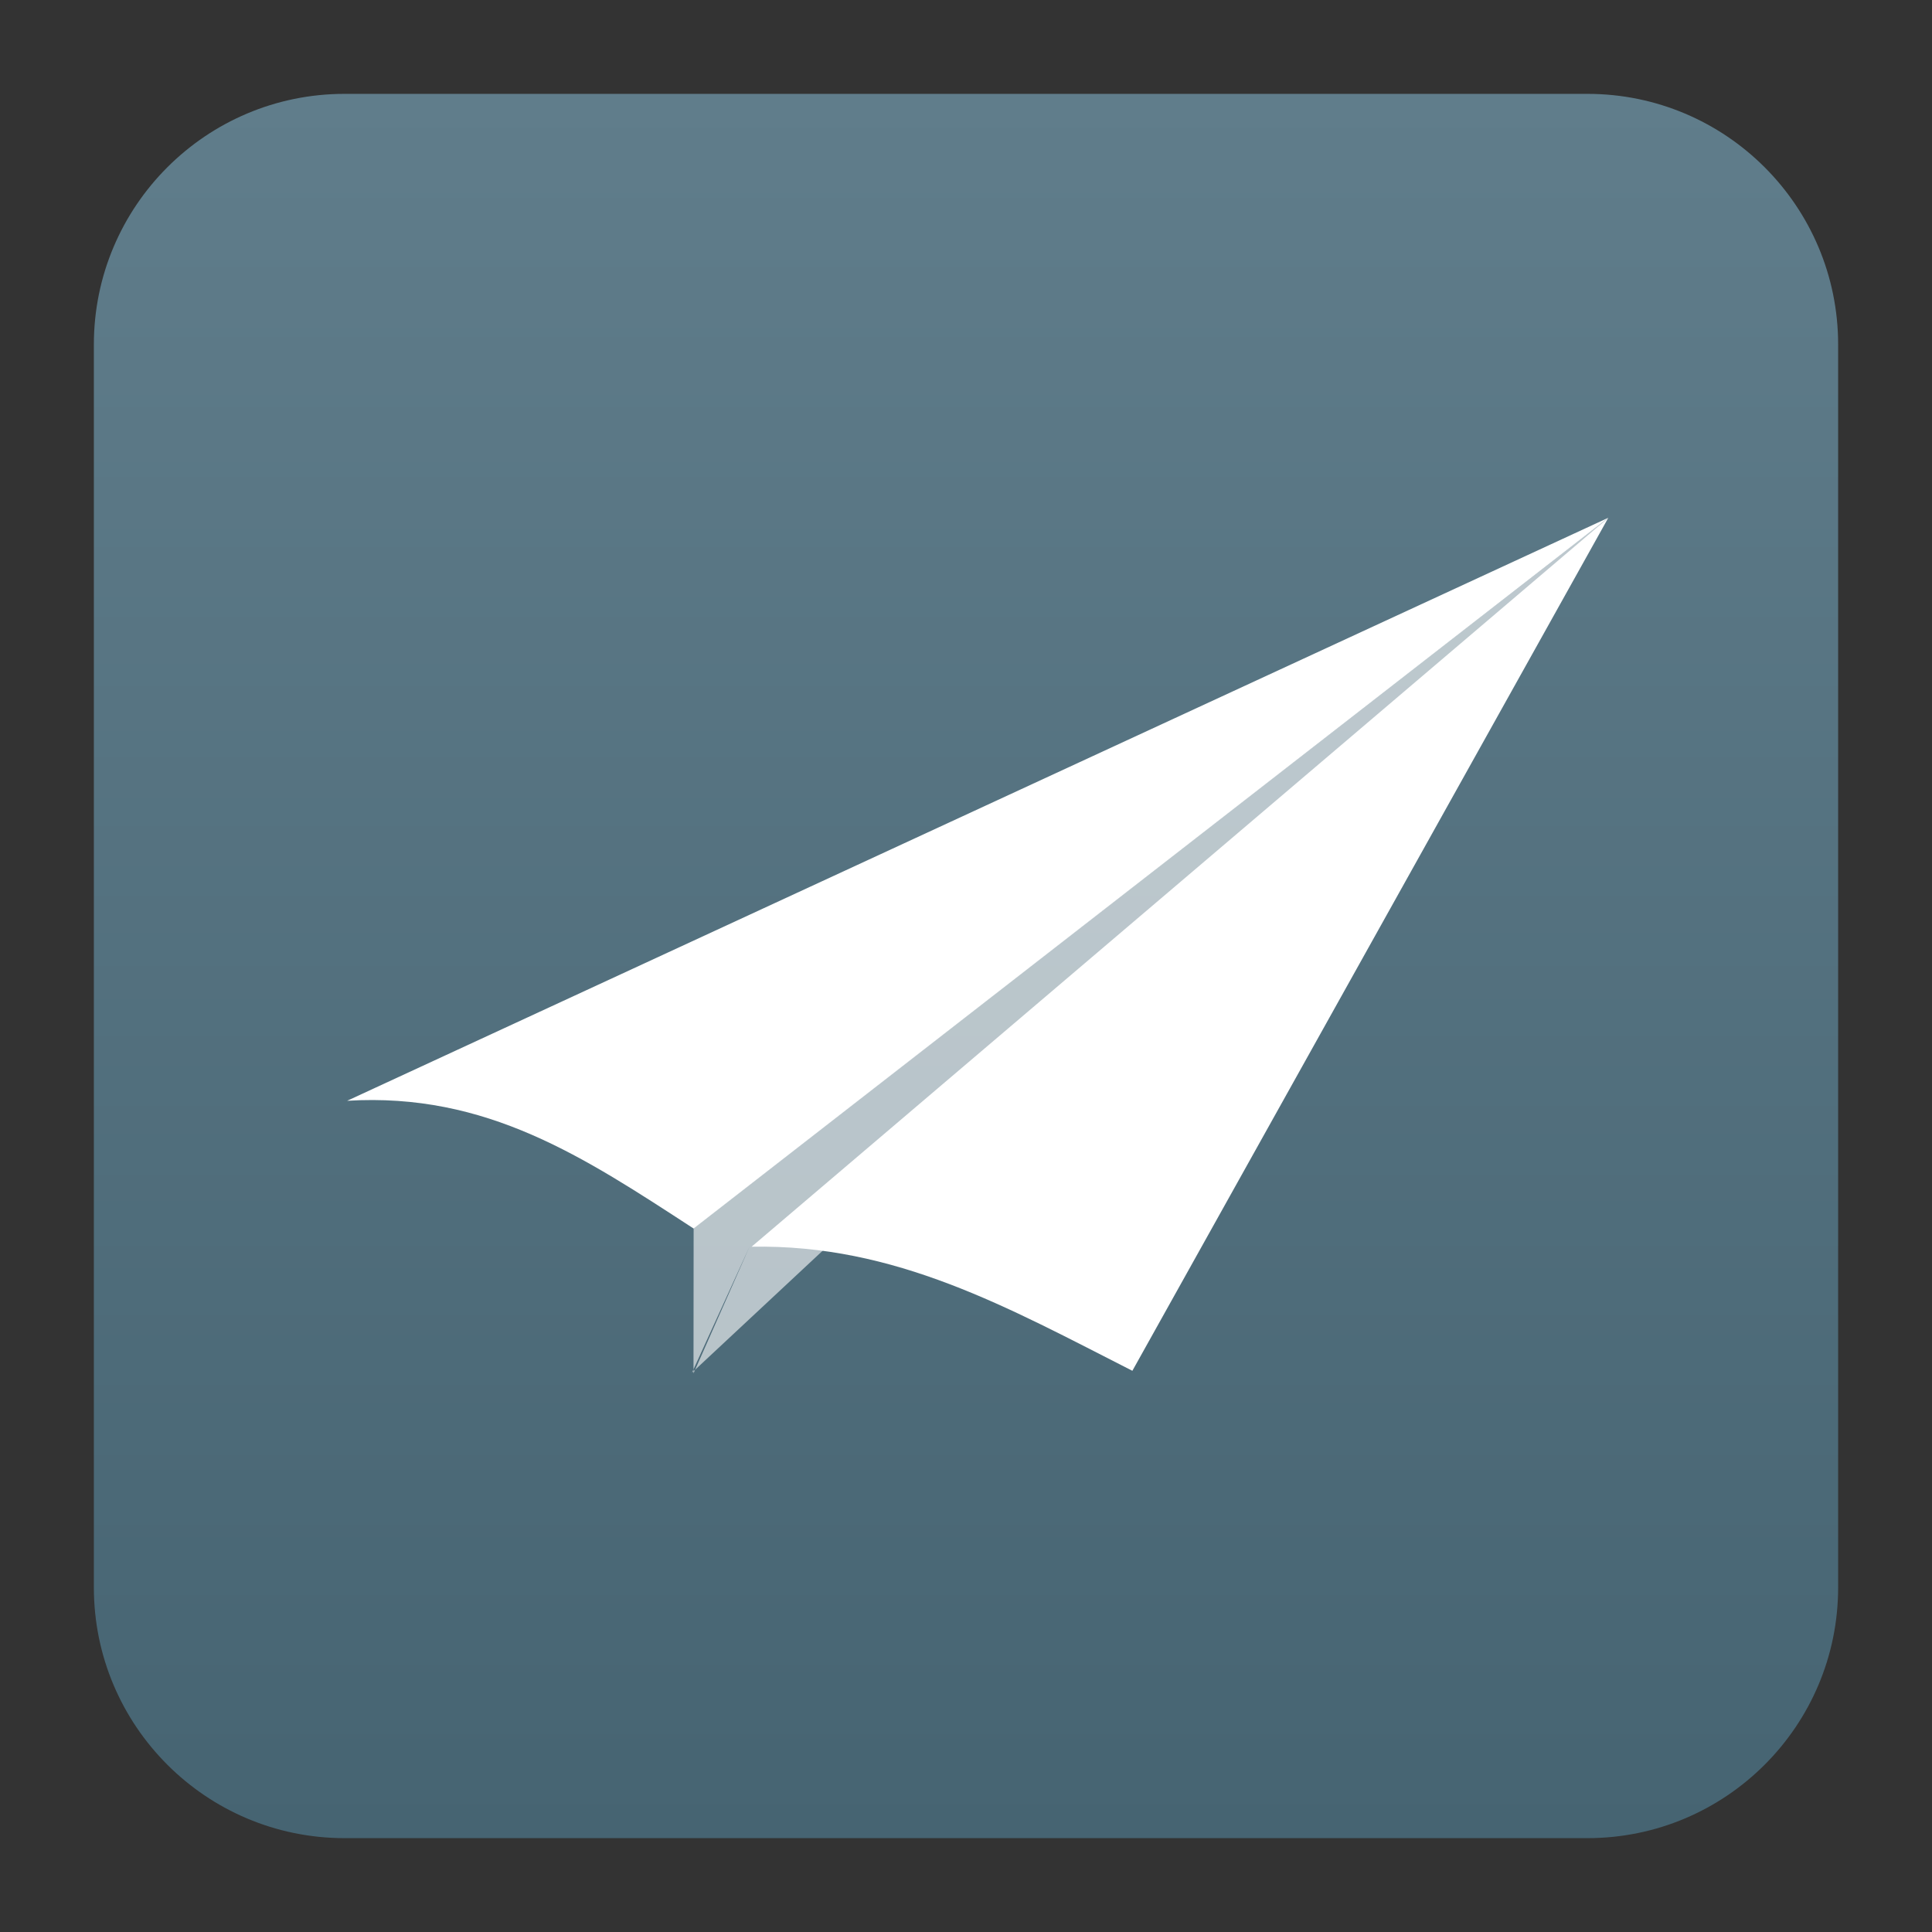
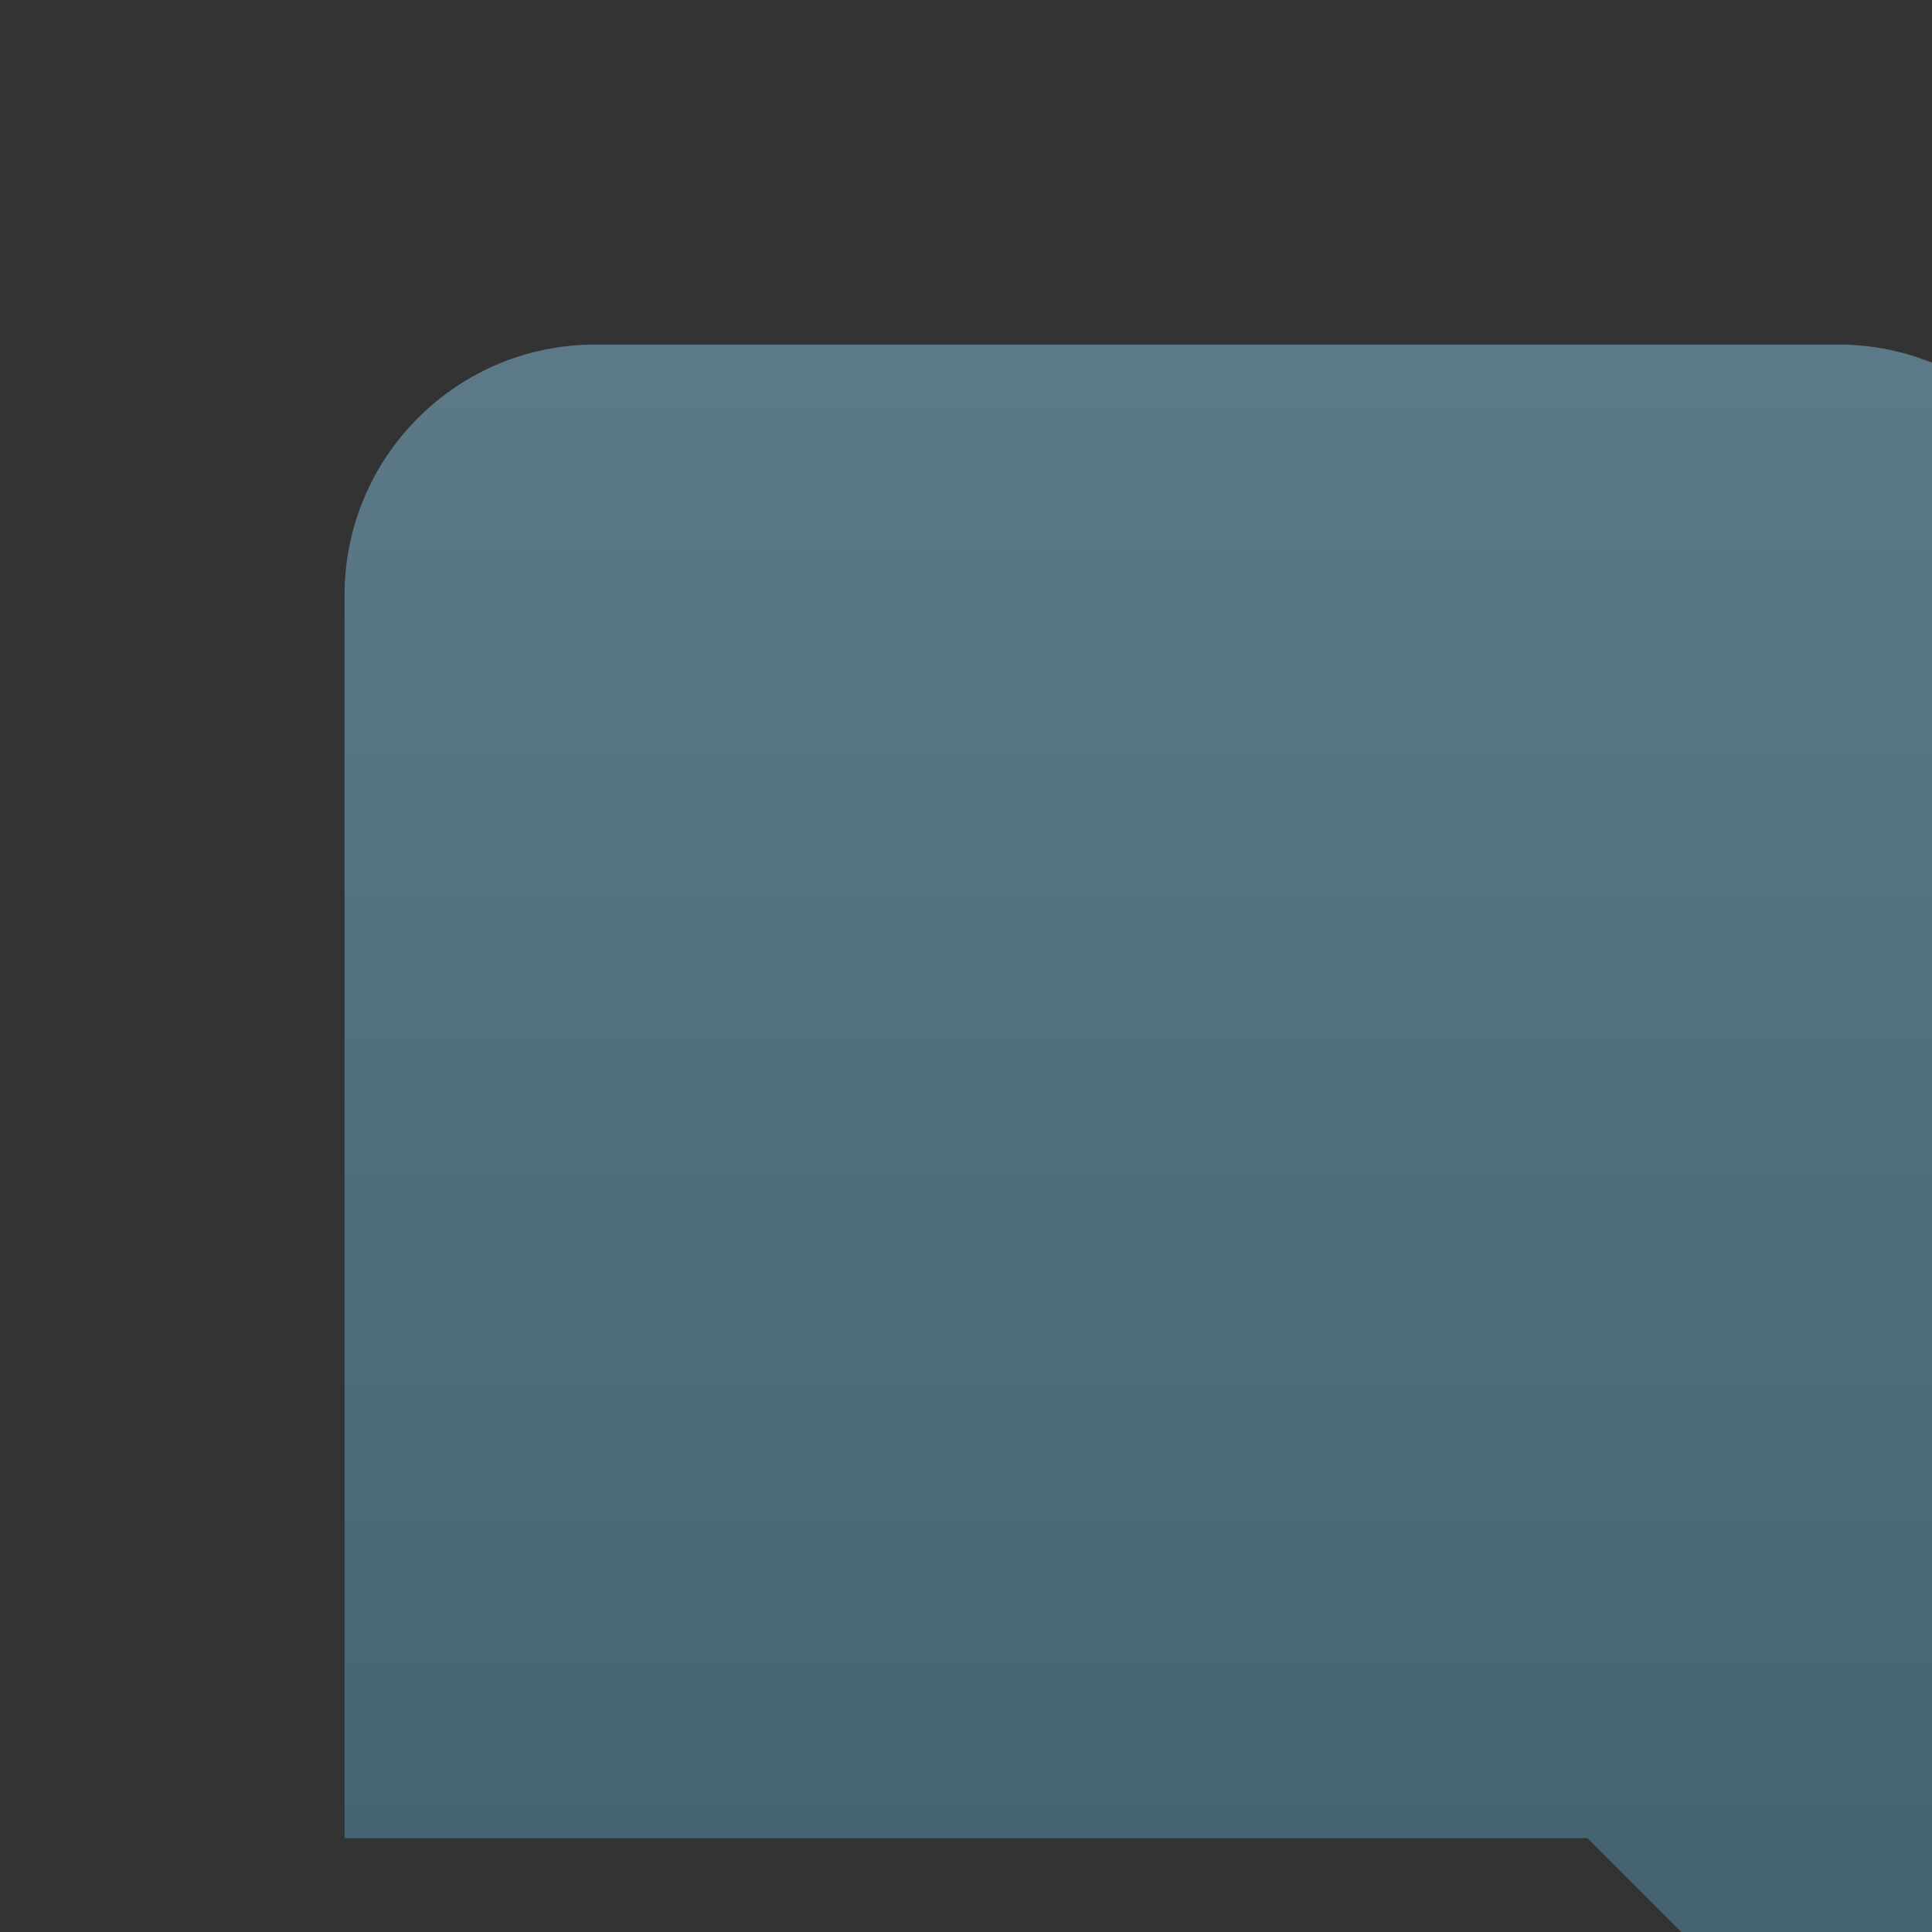
<svg xmlns="http://www.w3.org/2000/svg" clip-rule="evenodd" fill-rule="evenodd" stroke-linejoin="round" stroke-miterlimit="2" viewBox="0 0 48 48">
  <rect x="0" y="0" width="48" height="48" fill="#333333" stroke="none" />
  <linearGradient id="a" x2="1" gradientTransform="matrix(0 -43.336 43.336 0 24 45.668)" gradientUnits="userSpaceOnUse">
    <stop stop-color="#466472" offset="0" />
    <stop stop-color="#607d8b" offset="1" />
  </linearGradient>
-   <path d="m39.44 45.668h-30.88c-3.438 0-6.228-2.79-6.228-6.228v-30.88c0-3.438 2.79-6.228 6.228-6.228h30.88c3.438 0 6.228 2.79 6.228 6.228v30.88c0 3.438-2.79 6.228-6.228 6.228z" fill="url(#a)" />
+   <path d="m39.44 45.668h-30.88v-30.88c0-3.438 2.79-6.228 6.228-6.228h30.88c3.438 0 6.228 2.79 6.228 6.228v30.88c0 3.438-2.79 6.228-6.228 6.228z" fill="url(#a)" />
  <g transform="matrix(1.119 0 0 1.119 -2.901 -2.805)" fill="#fff">
-     <path d="m38.299 14-20.306 15.772-3e-3 3.228 1.249-2.825-1.282 2.808z" fill-opacity=".6" />
-     <path d="m10.3 26.947 28-12.944-20.308 15.78c-2.435-1.584-4.588-3.025-7.692-2.836z" />
-     <path d="m19.28 30.187 19.02-16.182-10.566 18.937c-2.753-1.4-5.256-2.814-8.454-2.755z" />
-   </g>
+     </g>
</svg>